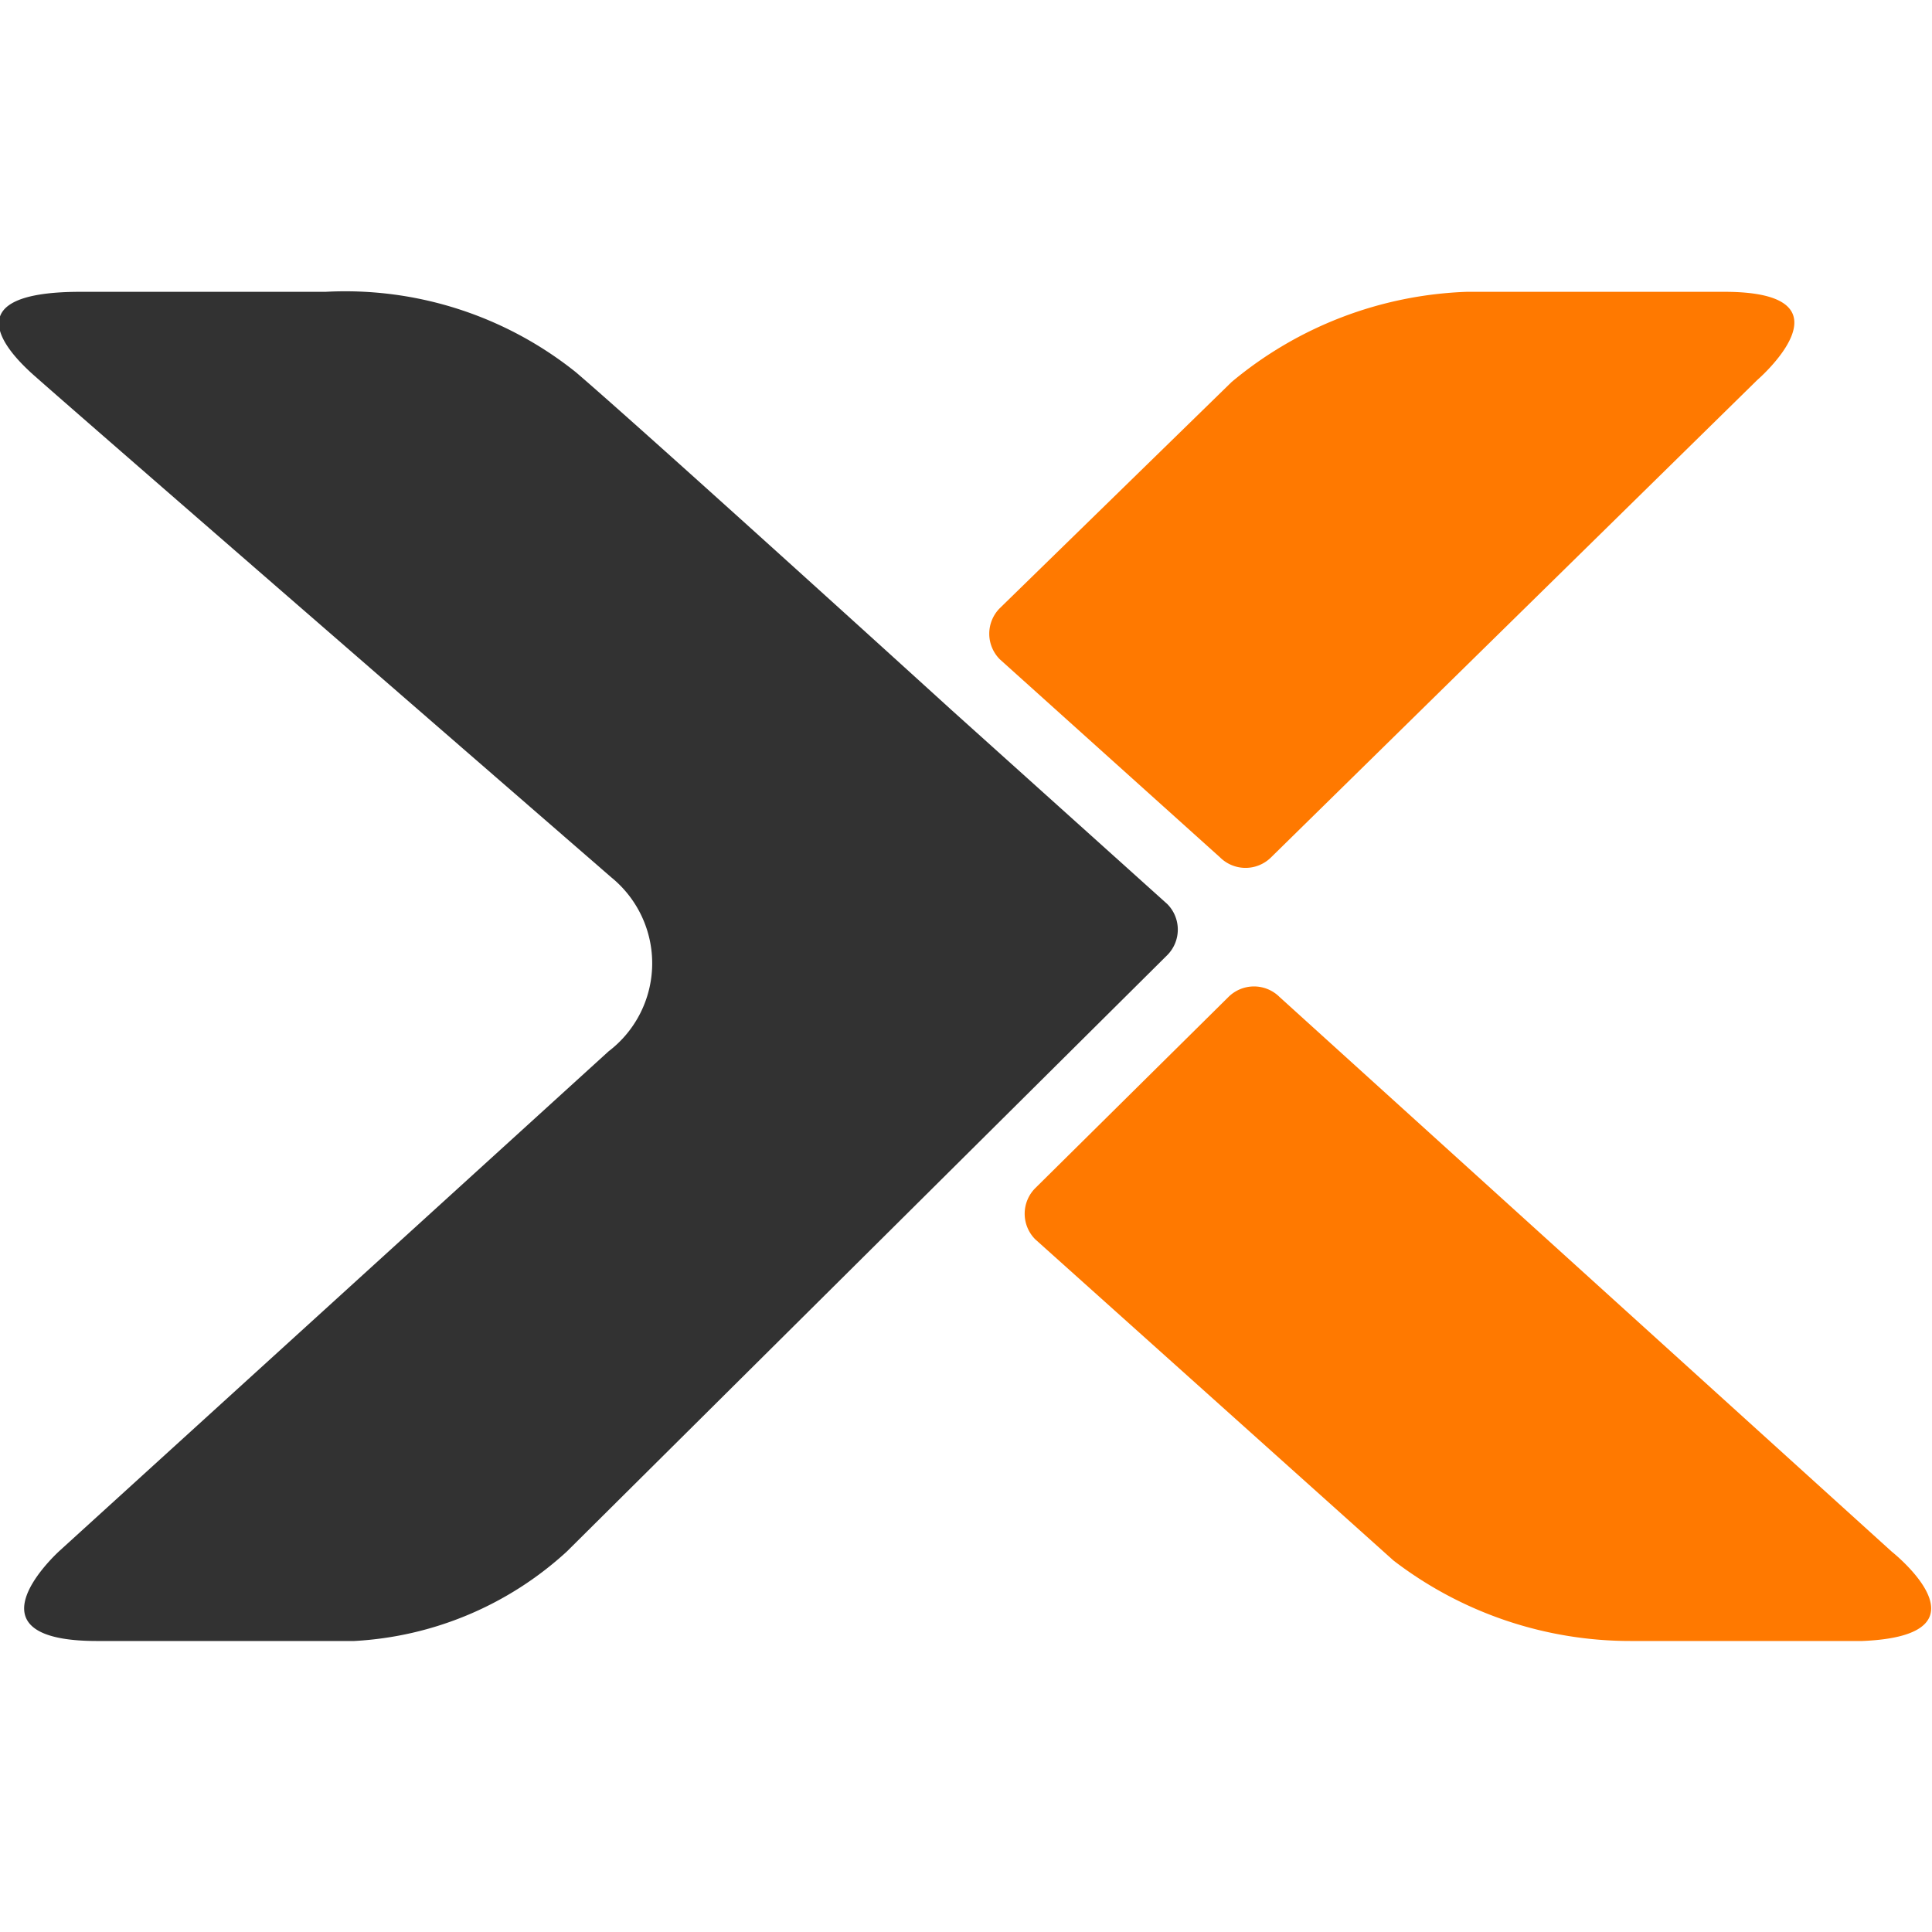
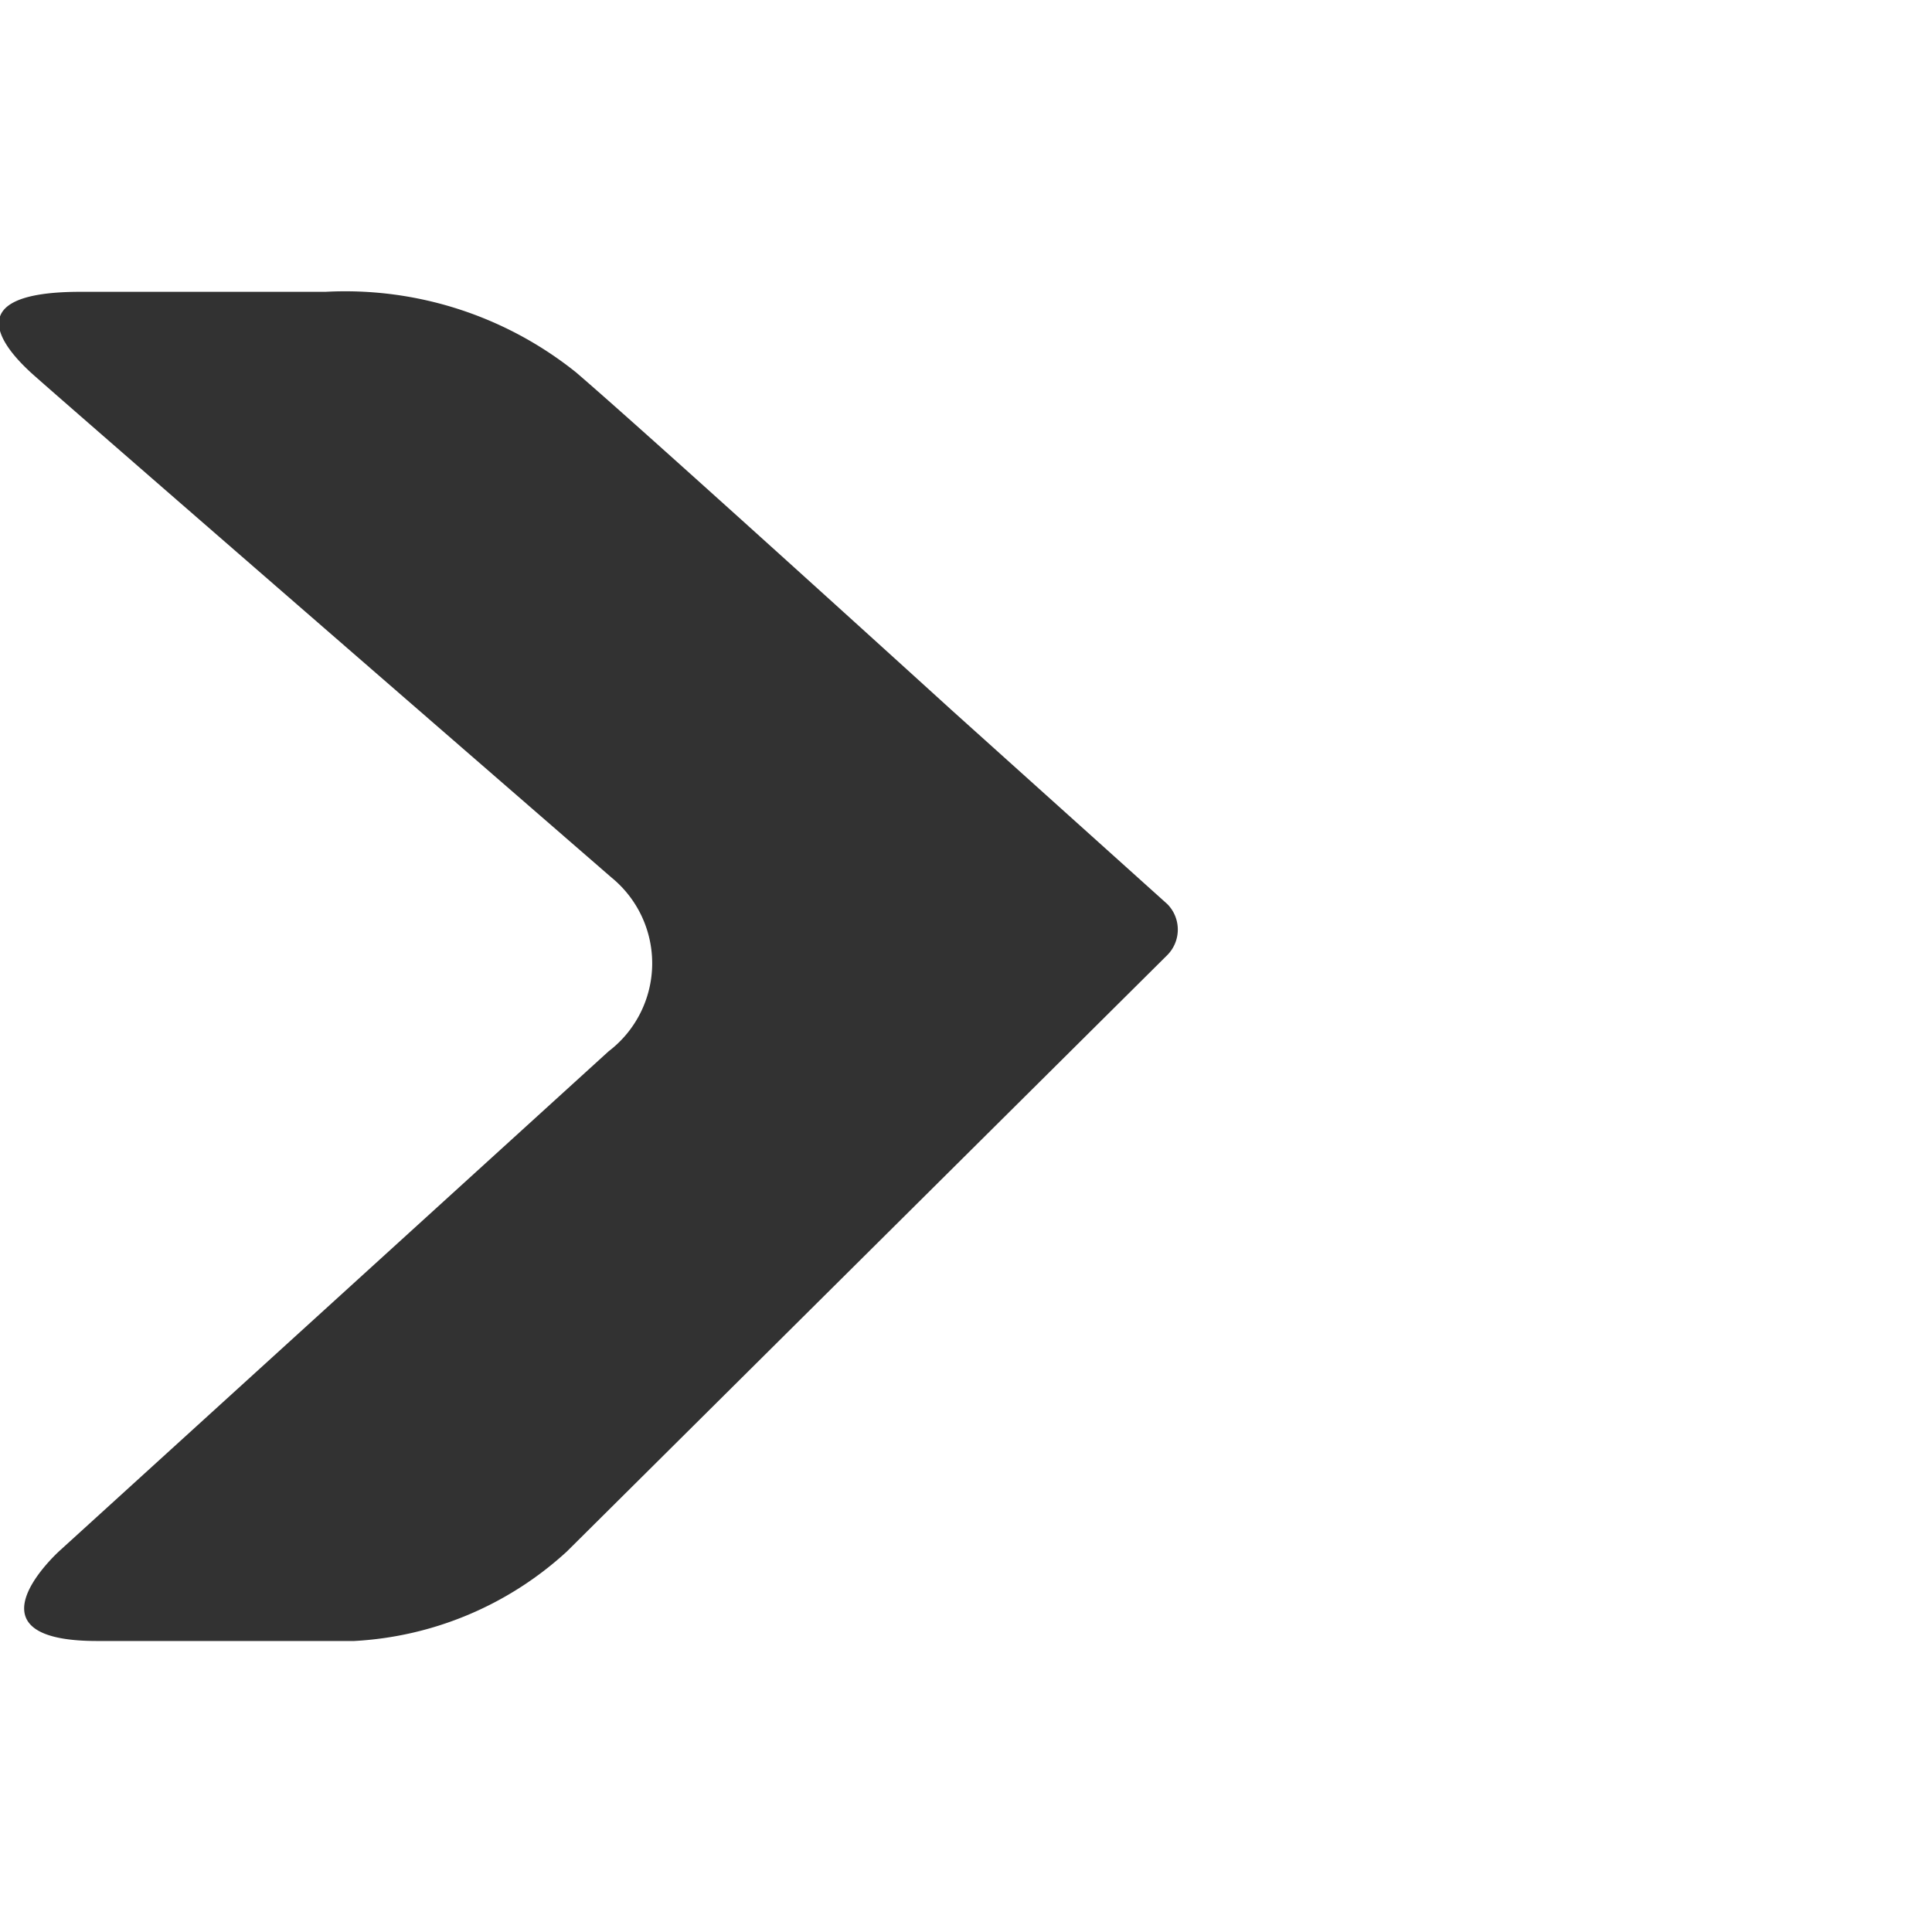
<svg xmlns="http://www.w3.org/2000/svg" id="Layer_1" data-name="Layer 1" viewBox="0 0 48 48">
  <defs>
    <style>.cls-1{fill:#ff7900;}.cls-2{fill:#323232;}</style>
  </defs>
  <title>CA Icon workings</title>
-   <path class="cls-1" d="M24.84,15.11a0.9,0.9,0,0,0,0,1.27l5.47,4.92a0.9,0.9,0,0,0,1.27,0L43.66,9.44s2.54-2.19-.82-2.19h-6.4A9.64,9.64,0,0,0,30.6,9.49Z" />
-   <path class="cls-1" d="M25.72,30.79a0.9,0.9,0,0,1,0-1.27l4.8-4.75a0.9,0.9,0,0,1,1.27,0L47,38.55s2.63,2.08-.73,2.22H40.55a9.67,9.67,0,0,1-5.93-2Z" />
  <path class="cls-2" d="M29,22.46l-5.36-4.82c-0.56-.51-7.57-6.88-9.33-8.39a9.17,9.17,0,0,0-6.22-2H2c-3.4,0-1.57,1.69-1.24,2s10.34,9,14.43,12.55a2.75,2.75,0,0,1-.07,4.32L1.49,38.52s-2.52,2.25.92,2.25H8.8a8.49,8.49,0,0,0,5.28-2.22L29,23.73A0.9,0.9,0,0,0,29,22.46Z" />
</svg>